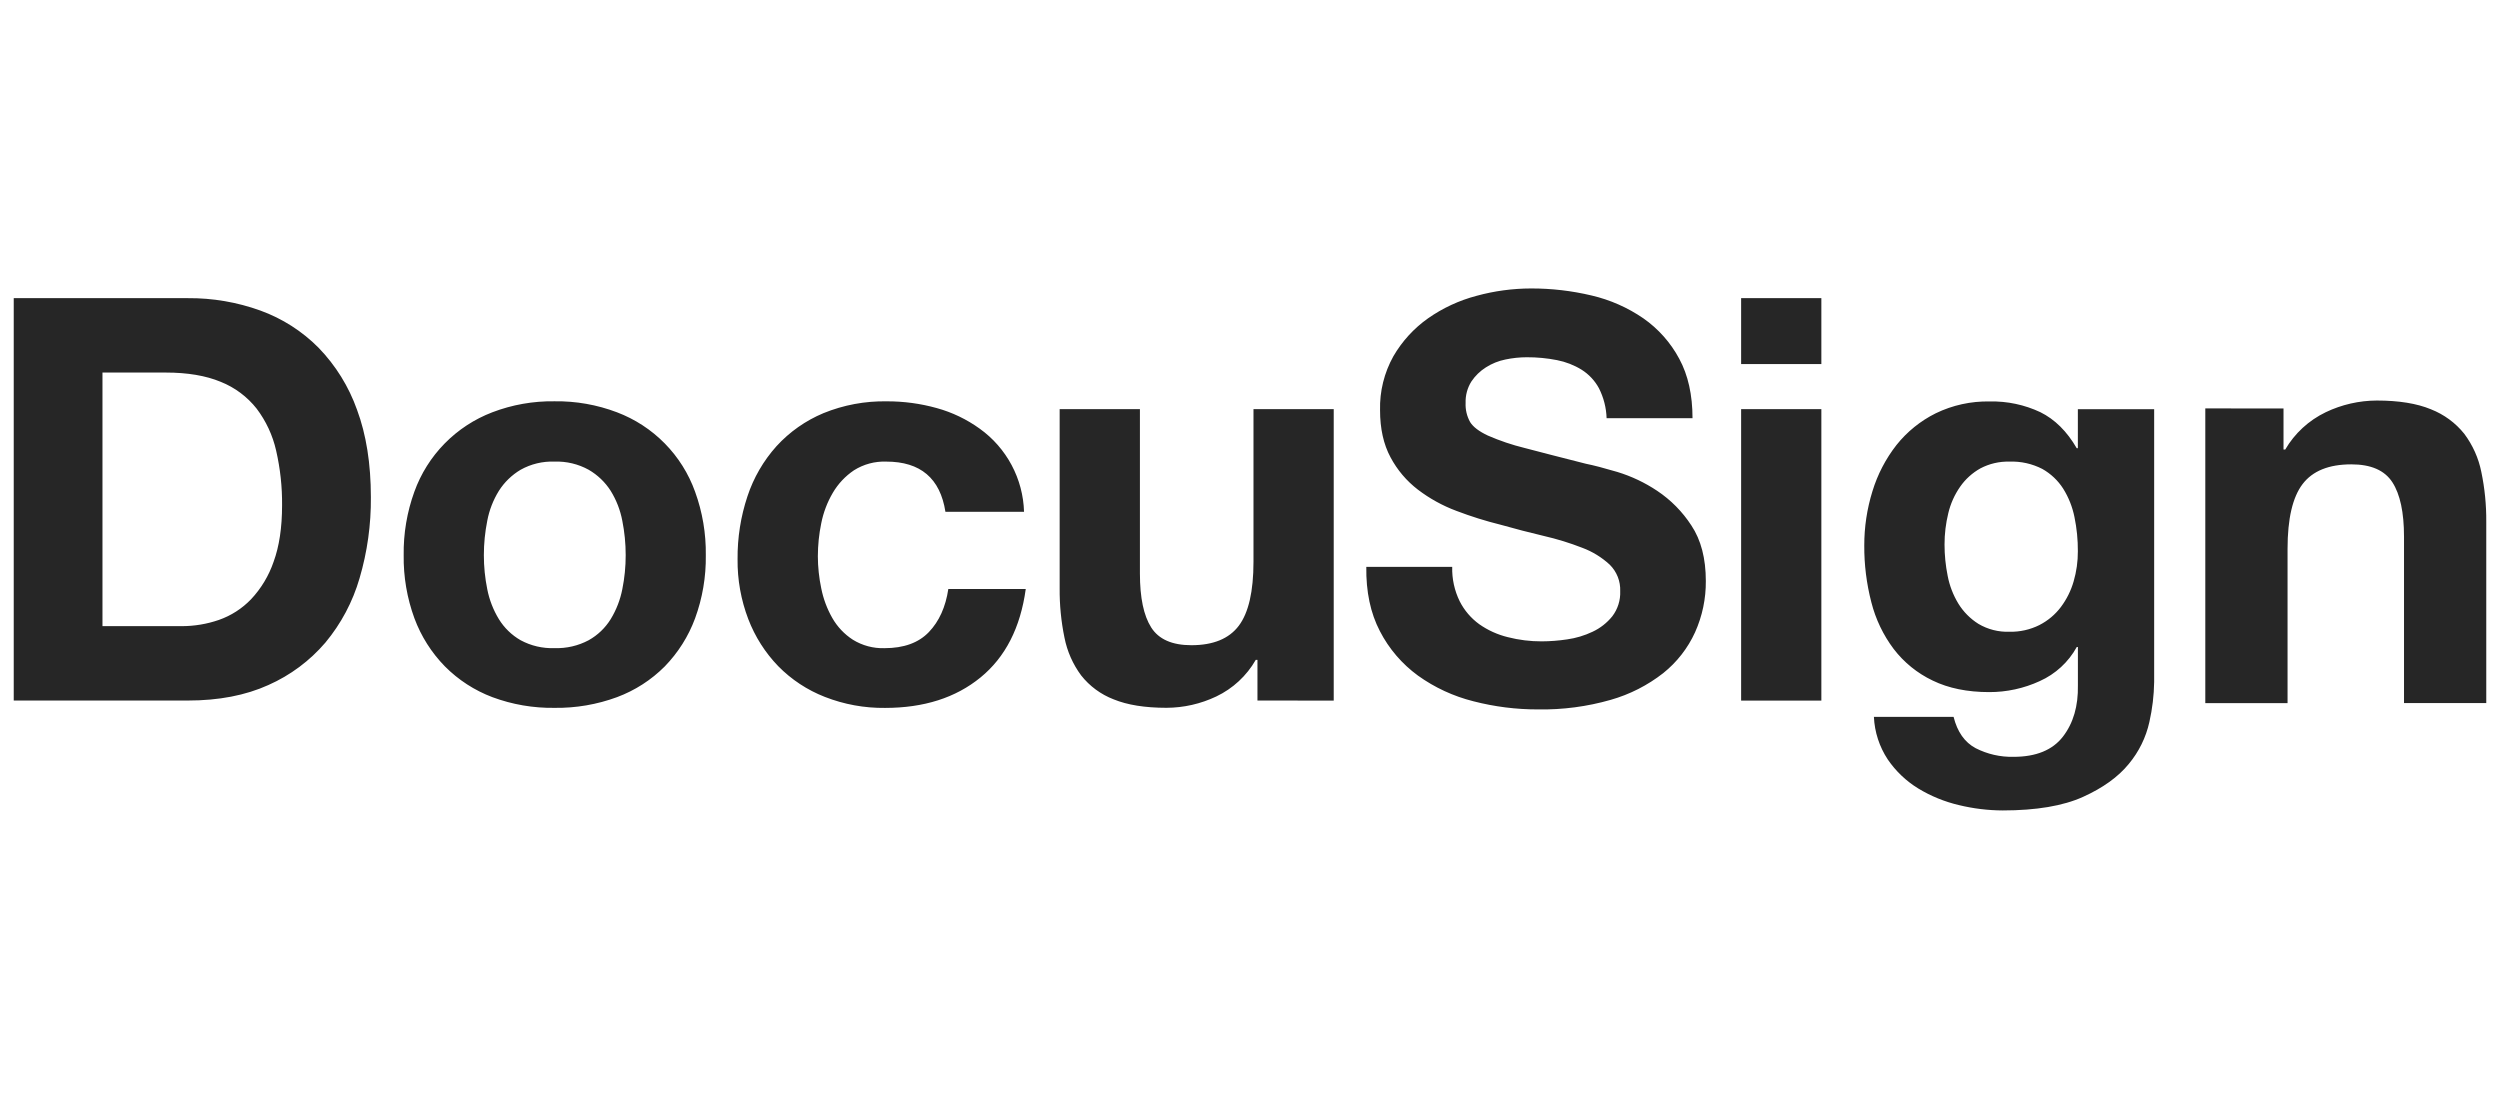
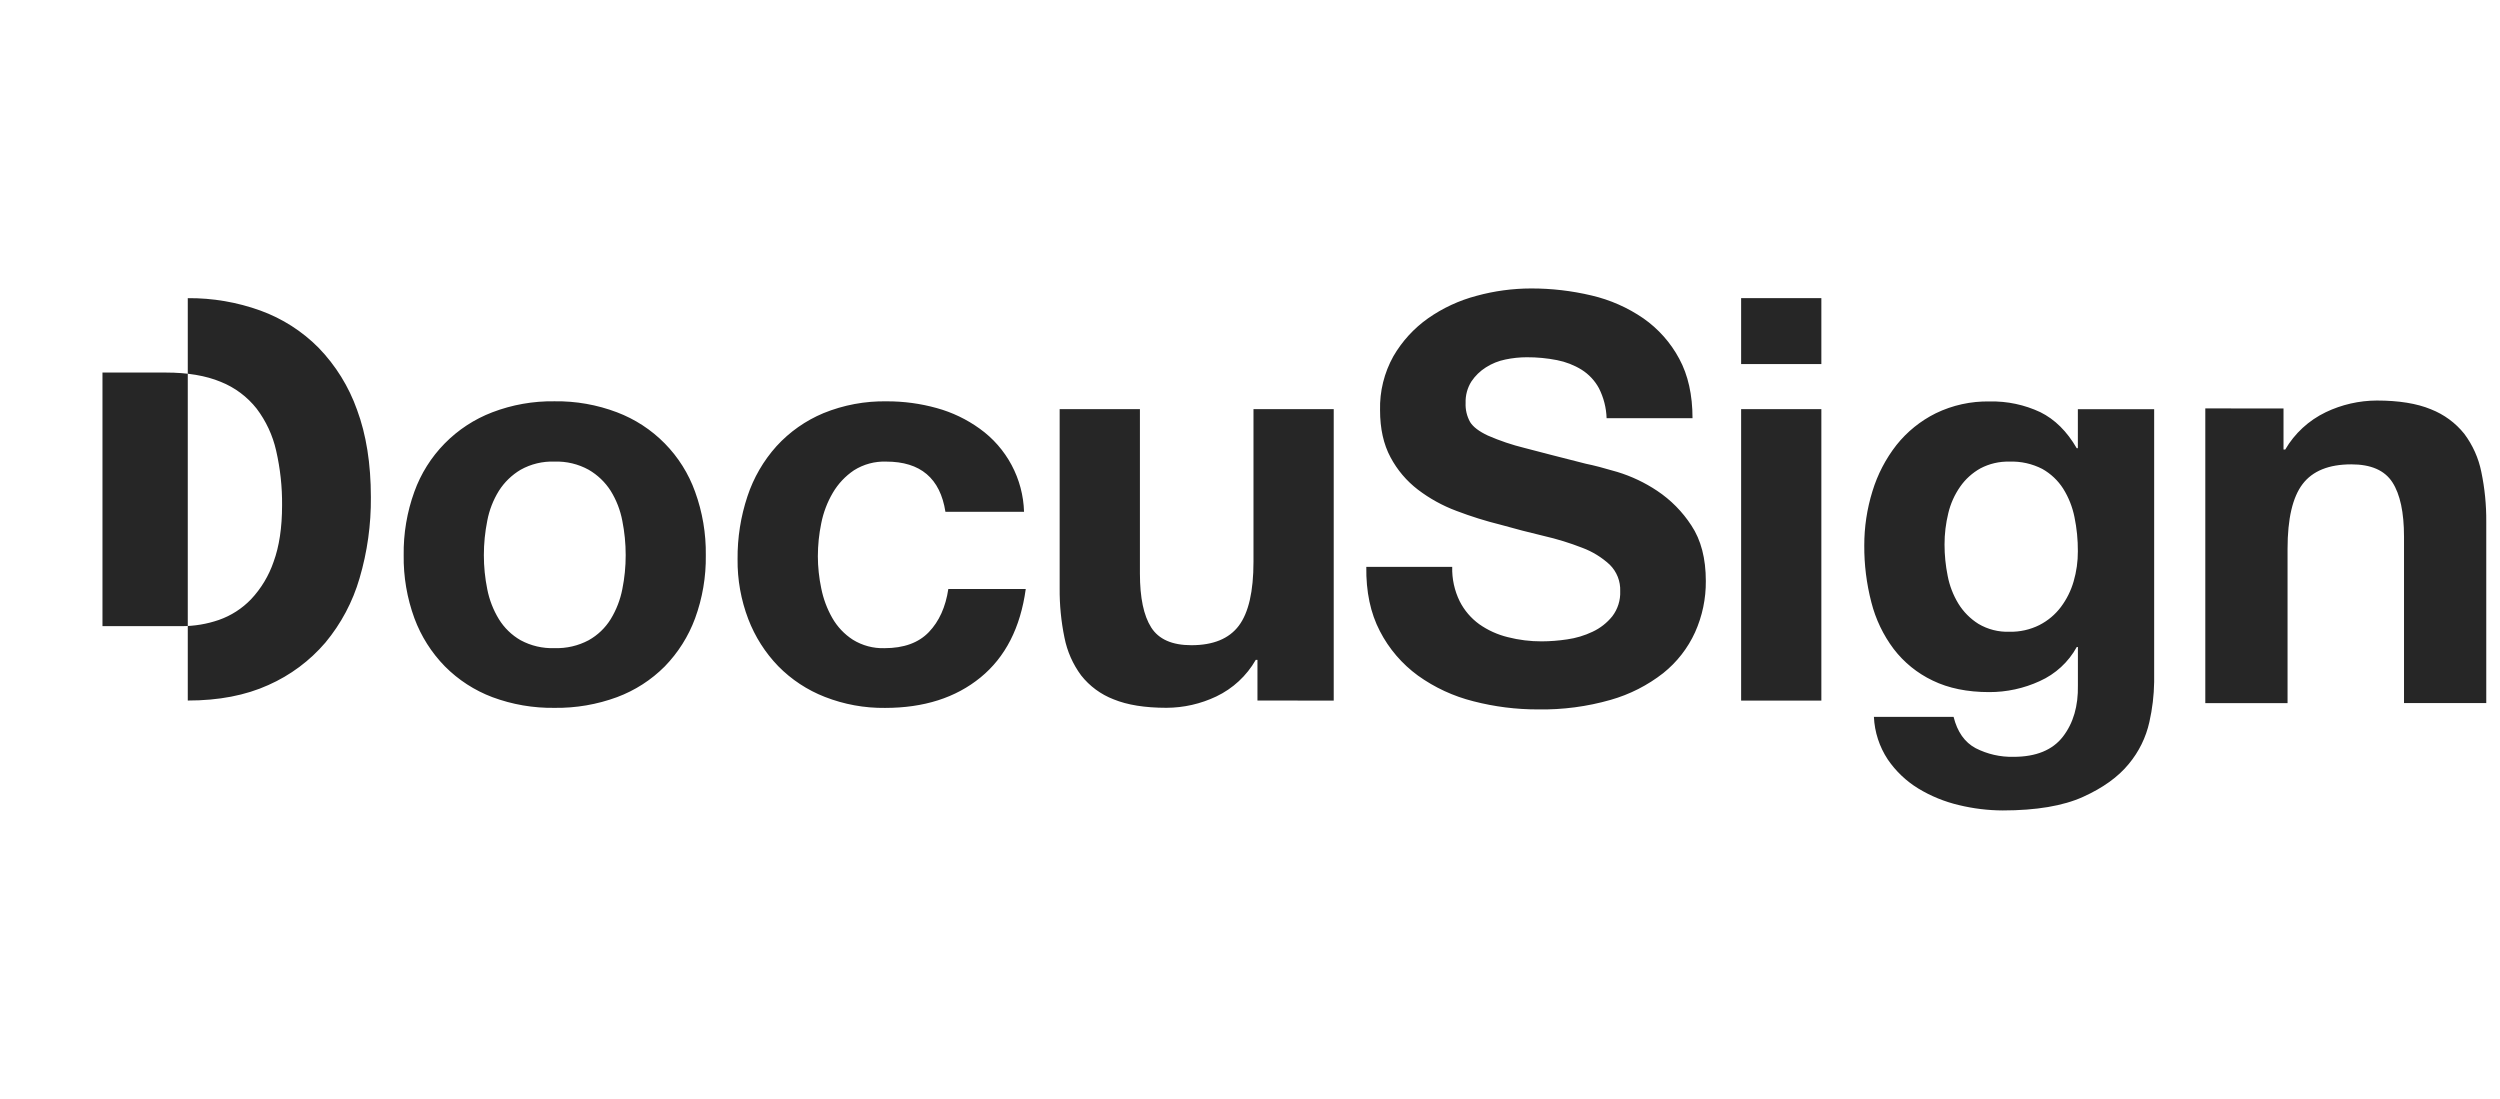
<svg xmlns="http://www.w3.org/2000/svg" width="182" height="80" viewBox="0 0 182 80" fill="none">
  <g opacity="0.85">
-     <path fill-rule="evenodd" clip-rule="evenodd" d="M106.269 43.779C106.603 44.437 107.09 45.007 107.688 45.441C108.315 45.882 109.02 46.202 109.765 46.384C110.572 46.591 111.401 46.694 112.234 46.691C112.853 46.688 113.471 46.64 114.084 46.548C114.726 46.458 115.35 46.271 115.935 45.993C116.496 45.732 116.989 45.346 117.376 44.865C117.774 44.342 117.978 43.696 117.951 43.039C117.965 42.683 117.905 42.328 117.774 41.995C117.643 41.663 117.444 41.362 117.191 41.111C116.612 40.575 115.935 40.158 115.196 39.882C114.286 39.526 113.351 39.238 112.398 39.019C111.355 38.772 110.302 38.499 109.239 38.199C108.15 37.929 107.079 37.593 106.031 37.193C105.024 36.818 104.079 36.297 103.225 35.647C102.397 35.013 101.716 34.208 101.228 33.288C100.721 32.344 100.468 31.201 100.468 29.861C100.434 28.493 100.768 27.14 101.434 25.943C102.067 24.849 102.929 23.904 103.962 23.174C105.035 22.422 106.233 21.867 107.501 21.534C108.787 21.182 110.115 21.003 111.448 21C112.938 20.995 114.423 21.168 115.872 21.513C117.22 21.827 118.496 22.391 119.636 23.174C120.727 23.936 121.622 24.944 122.248 26.116C122.893 27.306 123.215 28.749 123.215 30.445H116.961C116.937 29.689 116.748 28.947 116.407 28.271C116.11 27.718 115.674 27.252 115.143 26.916C114.594 26.578 113.988 26.342 113.355 26.218C112.63 26.075 111.892 26.005 111.153 26.008C110.628 26.009 110.104 26.064 109.591 26.172C109.086 26.274 108.605 26.469 108.171 26.746C107.752 27.011 107.393 27.36 107.118 27.771C106.824 28.238 106.678 28.781 106.696 29.332C106.674 29.818 106.788 30.301 107.025 30.727C107.244 31.081 107.676 31.409 108.32 31.71C109.184 32.087 110.078 32.389 110.993 32.613C112.132 32.914 113.62 33.297 115.457 33.762C116.007 33.872 116.769 34.07 117.74 34.357C118.769 34.671 119.747 35.134 120.641 35.731C121.634 36.393 122.481 37.251 123.131 38.252C123.833 39.306 124.184 40.654 124.184 42.294C124.196 43.58 123.929 44.853 123.402 46.027C122.875 47.186 122.081 48.205 121.085 49.002C119.949 49.891 118.649 50.553 117.26 50.949C115.542 51.441 113.76 51.676 111.973 51.646C110.384 51.65 108.801 51.45 107.263 51.052C105.813 50.689 104.445 50.056 103.231 49.186C102.065 48.337 101.114 47.227 100.455 45.945C99.771 44.633 99.442 43.074 99.467 41.269H105.721C105.697 42.137 105.885 42.999 106.269 43.779ZM18.957 22.609C17.263 21.997 15.472 21.691 13.67 21.706H1V50.999H13.674C15.923 50.999 17.877 50.623 19.537 49.871C21.135 49.164 22.554 48.108 23.688 46.781C24.831 45.406 25.678 43.812 26.176 42.096C26.74 40.178 27.018 38.188 27 36.189C26.998 33.753 26.662 31.634 25.991 29.83C25.393 28.143 24.439 26.604 23.193 25.317C22 24.113 20.553 23.188 18.957 22.609ZM15.932 45.132C15.059 45.433 14.141 45.586 13.217 45.584H7.46V27.122H12.069C13.653 27.122 14.987 27.347 16.071 27.798C17.099 28.208 17.999 28.881 18.683 29.748C19.369 30.655 19.853 31.697 20.103 32.804C20.403 34.114 20.548 35.453 20.535 36.796C20.534 38.411 20.328 39.778 19.918 40.899C19.57 41.916 19.009 42.847 18.273 43.63C17.622 44.307 16.82 44.822 15.932 45.132ZM32.37 32.288C31.391 33.286 30.638 34.483 30.165 35.798C29.629 37.277 29.366 38.84 29.388 40.413C29.366 41.98 29.63 43.538 30.169 45.01C30.655 46.321 31.413 47.515 32.392 48.516C33.369 49.5 34.547 50.263 35.846 50.753C37.294 51.291 38.828 51.555 40.373 51.532C41.923 51.553 43.464 51.289 44.918 50.753C46.225 50.266 47.411 49.503 48.394 48.516C49.367 47.516 50.119 46.324 50.602 45.016C51.14 43.544 51.405 41.986 51.383 40.419C51.404 38.844 51.14 37.279 50.602 35.798C50.13 34.481 49.377 33.281 48.395 32.283C47.413 31.284 46.225 30.51 44.914 30.014C43.463 29.464 41.921 29.192 40.369 29.214C38.822 29.191 37.286 29.462 35.842 30.014C34.534 30.514 33.35 31.29 32.37 32.288ZM36.316 45.071C35.908 44.401 35.623 43.665 35.473 42.896C35.307 42.079 35.224 41.247 35.225 40.413C35.225 39.573 35.308 38.735 35.473 37.911C35.618 37.141 35.904 36.404 36.316 35.737C36.715 35.107 37.258 34.58 37.9 34.199C38.652 33.778 39.507 33.573 40.369 33.604C41.236 33.575 42.096 33.78 42.856 34.199C43.507 34.576 44.058 35.103 44.461 35.737C44.873 36.404 45.158 37.141 45.304 37.911C45.468 38.735 45.551 39.573 45.55 40.413C45.552 41.247 45.469 42.079 45.304 42.896C45.154 43.665 44.868 44.401 44.461 45.071C44.066 45.711 43.514 46.24 42.856 46.608C42.092 47.015 41.234 47.213 40.369 47.184C39.509 47.215 38.657 47.017 37.9 46.608C37.251 46.236 36.707 45.707 36.316 45.071ZM64.516 33.605C63.688 33.575 62.871 33.795 62.171 34.236C61.54 34.66 61.013 35.221 60.629 35.876C60.226 36.563 59.941 37.312 59.787 38.093C59.624 38.882 59.542 39.686 59.54 40.492C59.542 41.278 59.625 42.062 59.787 42.832C59.937 43.588 60.208 44.315 60.589 44.985C60.953 45.626 61.467 46.17 62.087 46.571C62.778 46.998 63.579 47.212 64.391 47.187C65.796 47.187 66.872 46.797 67.62 46.017C68.369 45.237 68.841 44.191 69.038 42.878H74.675C74.289 45.695 73.191 47.842 71.382 49.319C69.574 50.797 67.257 51.536 64.431 51.536C62.933 51.553 61.445 51.281 60.05 50.735C58.773 50.237 57.617 49.476 56.657 48.5C55.706 47.516 54.965 46.35 54.476 45.074C53.943 43.679 53.678 42.197 53.695 40.704C53.681 39.15 53.924 37.605 54.415 36.13C54.86 34.781 55.581 33.537 56.532 32.479C57.481 31.441 58.647 30.621 59.947 30.078C61.408 29.482 62.977 29.189 64.556 29.217C65.786 29.213 67.011 29.378 68.195 29.708C69.319 30.017 70.377 30.525 71.321 31.206C72.29 31.899 73.085 32.806 73.645 33.856C74.206 34.906 74.515 36.07 74.55 37.259H68.827C68.448 34.822 67.011 33.604 64.516 33.605ZM91.543 48.04V50.998L97.095 51.004V29.787H91.254V40.9C91.253 43.059 90.896 44.611 90.184 45.555C89.472 46.499 88.321 46.971 86.73 46.971C85.329 46.971 84.356 46.54 83.808 45.679C83.26 44.818 82.986 43.512 82.986 41.761V29.787H77.143V42.83C77.133 44.035 77.25 45.238 77.493 46.418C77.688 47.413 78.103 48.353 78.706 49.168C79.323 49.951 80.14 50.553 81.072 50.912C82.073 51.322 83.355 51.528 84.918 51.528C86.171 51.524 87.407 51.243 88.539 50.706C89.749 50.131 90.754 49.201 91.418 48.04H91.543ZM126.754 21.706V26.506H132.595V21.706H126.754ZM132.595 51.005V29.787H126.754V51.005H132.595ZM156.475 52.559C156.227 53.683 155.712 54.731 154.974 55.616C154.204 56.56 153.093 57.359 151.641 58.015C150.189 58.67 148.242 58.999 145.8 59C144.725 58.996 143.655 58.865 142.611 58.611C141.566 58.366 140.566 57.958 139.649 57.401C138.768 56.862 138.011 56.141 137.429 55.288C136.819 54.365 136.47 53.294 136.42 52.189H142.221C142.495 53.283 143.03 54.042 143.826 54.467C144.678 54.902 145.625 55.119 146.582 55.097C148.226 55.097 149.426 54.606 150.182 53.626C150.937 52.646 151.3 51.401 151.271 49.893V47.103H151.188C150.584 48.2 149.639 49.071 148.494 49.584C147.34 50.115 146.083 50.389 144.812 50.385C143.223 50.385 141.851 50.105 140.698 49.544C139.583 49.013 138.611 48.226 137.861 47.246C137.097 46.23 136.544 45.072 136.233 43.841C135.884 42.494 135.711 41.108 135.719 39.717C135.716 38.375 135.917 37.041 136.315 35.759C136.686 34.541 137.279 33.402 138.063 32.398C138.835 31.427 139.812 30.639 140.924 30.087C142.147 29.494 143.493 29.199 144.852 29.226C146.123 29.198 147.384 29.465 148.534 30.005C149.59 30.526 150.474 31.401 151.186 32.631H151.268V29.788H156.823V49.645C156.808 50.626 156.691 51.602 156.475 52.559ZM148.471 45.502C149.086 45.189 149.62 44.74 150.034 44.189C150.454 43.629 150.768 42.996 150.961 42.324C151.169 41.611 151.272 40.871 151.268 40.129C151.273 39.295 151.19 38.462 151.022 37.645C150.875 36.911 150.597 36.21 150.2 35.574C149.819 34.977 149.296 34.484 148.678 34.137C147.941 33.758 147.119 33.575 146.291 33.606C145.555 33.585 144.826 33.755 144.174 34.097C143.588 34.425 143.083 34.881 142.7 35.431C142.293 36.014 142 36.667 141.836 37.358C141.653 38.105 141.561 38.87 141.562 39.639C141.562 40.404 141.638 41.167 141.789 41.916C141.926 42.635 142.191 43.323 142.571 43.948C142.938 44.543 143.438 45.046 144.031 45.418C144.714 45.822 145.499 46.021 146.293 45.992C147.049 46.008 147.797 45.84 148.473 45.502H148.471ZM166.24 32.726V29.738L160.546 29.732V51.19H166.534V39.947C166.535 37.762 166.901 36.192 167.631 35.237C168.361 34.282 169.542 33.805 171.174 33.805C172.607 33.804 173.604 34.239 174.167 35.112C174.73 35.984 175.012 37.305 175.012 39.074V51.184H181V37.99C181.01 36.771 180.89 35.554 180.641 34.359C180.44 33.353 180.015 32.404 179.397 31.578C178.762 30.785 177.925 30.171 176.972 29.796C175.946 29.371 174.632 29.159 173.029 29.159C171.743 29.164 170.474 29.454 169.317 30.008C168.079 30.603 167.051 31.55 166.365 32.726H166.24Z" fill="black" />
+     <path fill-rule="evenodd" clip-rule="evenodd" d="M106.269 43.779C106.603 44.437 107.09 45.007 107.688 45.441C108.315 45.882 109.02 46.202 109.765 46.384C110.572 46.591 111.401 46.694 112.234 46.691C112.853 46.688 113.471 46.64 114.084 46.548C114.726 46.458 115.35 46.271 115.935 45.993C116.496 45.732 116.989 45.346 117.376 44.865C117.774 44.342 117.978 43.696 117.951 43.039C117.965 42.683 117.905 42.328 117.774 41.995C117.643 41.663 117.444 41.362 117.191 41.111C116.612 40.575 115.935 40.158 115.196 39.882C114.286 39.526 113.351 39.238 112.398 39.019C111.355 38.772 110.302 38.499 109.239 38.199C108.15 37.929 107.079 37.593 106.031 37.193C105.024 36.818 104.079 36.297 103.225 35.647C102.397 35.013 101.716 34.208 101.228 33.288C100.721 32.344 100.468 31.201 100.468 29.861C100.434 28.493 100.768 27.14 101.434 25.943C102.067 24.849 102.929 23.904 103.962 23.174C105.035 22.422 106.233 21.867 107.501 21.534C108.787 21.182 110.115 21.003 111.448 21C112.938 20.995 114.423 21.168 115.872 21.513C117.22 21.827 118.496 22.391 119.636 23.174C120.727 23.936 121.622 24.944 122.248 26.116C122.893 27.306 123.215 28.749 123.215 30.445H116.961C116.937 29.689 116.748 28.947 116.407 28.271C116.11 27.718 115.674 27.252 115.143 26.916C114.594 26.578 113.988 26.342 113.355 26.218C112.63 26.075 111.892 26.005 111.153 26.008C110.628 26.009 110.104 26.064 109.591 26.172C109.086 26.274 108.605 26.469 108.171 26.746C107.752 27.011 107.393 27.36 107.118 27.771C106.824 28.238 106.678 28.781 106.696 29.332C106.674 29.818 106.788 30.301 107.025 30.727C107.244 31.081 107.676 31.409 108.32 31.71C109.184 32.087 110.078 32.389 110.993 32.613C112.132 32.914 113.62 33.297 115.457 33.762C116.007 33.872 116.769 34.07 117.74 34.357C118.769 34.671 119.747 35.134 120.641 35.731C121.634 36.393 122.481 37.251 123.131 38.252C123.833 39.306 124.184 40.654 124.184 42.294C124.196 43.58 123.929 44.853 123.402 46.027C122.875 47.186 122.081 48.205 121.085 49.002C119.949 49.891 118.649 50.553 117.26 50.949C115.542 51.441 113.76 51.676 111.973 51.646C110.384 51.65 108.801 51.45 107.263 51.052C105.813 50.689 104.445 50.056 103.231 49.186C102.065 48.337 101.114 47.227 100.455 45.945C99.771 44.633 99.442 43.074 99.467 41.269H105.721C105.697 42.137 105.885 42.999 106.269 43.779ZM18.957 22.609C17.263 21.997 15.472 21.691 13.67 21.706V50.999H13.674C15.923 50.999 17.877 50.623 19.537 49.871C21.135 49.164 22.554 48.108 23.688 46.781C24.831 45.406 25.678 43.812 26.176 42.096C26.74 40.178 27.018 38.188 27 36.189C26.998 33.753 26.662 31.634 25.991 29.83C25.393 28.143 24.439 26.604 23.193 25.317C22 24.113 20.553 23.188 18.957 22.609ZM15.932 45.132C15.059 45.433 14.141 45.586 13.217 45.584H7.46V27.122H12.069C13.653 27.122 14.987 27.347 16.071 27.798C17.099 28.208 17.999 28.881 18.683 29.748C19.369 30.655 19.853 31.697 20.103 32.804C20.403 34.114 20.548 35.453 20.535 36.796C20.534 38.411 20.328 39.778 19.918 40.899C19.57 41.916 19.009 42.847 18.273 43.63C17.622 44.307 16.82 44.822 15.932 45.132ZM32.37 32.288C31.391 33.286 30.638 34.483 30.165 35.798C29.629 37.277 29.366 38.84 29.388 40.413C29.366 41.98 29.63 43.538 30.169 45.01C30.655 46.321 31.413 47.515 32.392 48.516C33.369 49.5 34.547 50.263 35.846 50.753C37.294 51.291 38.828 51.555 40.373 51.532C41.923 51.553 43.464 51.289 44.918 50.753C46.225 50.266 47.411 49.503 48.394 48.516C49.367 47.516 50.119 46.324 50.602 45.016C51.14 43.544 51.405 41.986 51.383 40.419C51.404 38.844 51.14 37.279 50.602 35.798C50.13 34.481 49.377 33.281 48.395 32.283C47.413 31.284 46.225 30.51 44.914 30.014C43.463 29.464 41.921 29.192 40.369 29.214C38.822 29.191 37.286 29.462 35.842 30.014C34.534 30.514 33.35 31.29 32.37 32.288ZM36.316 45.071C35.908 44.401 35.623 43.665 35.473 42.896C35.307 42.079 35.224 41.247 35.225 40.413C35.225 39.573 35.308 38.735 35.473 37.911C35.618 37.141 35.904 36.404 36.316 35.737C36.715 35.107 37.258 34.58 37.9 34.199C38.652 33.778 39.507 33.573 40.369 33.604C41.236 33.575 42.096 33.78 42.856 34.199C43.507 34.576 44.058 35.103 44.461 35.737C44.873 36.404 45.158 37.141 45.304 37.911C45.468 38.735 45.551 39.573 45.55 40.413C45.552 41.247 45.469 42.079 45.304 42.896C45.154 43.665 44.868 44.401 44.461 45.071C44.066 45.711 43.514 46.24 42.856 46.608C42.092 47.015 41.234 47.213 40.369 47.184C39.509 47.215 38.657 47.017 37.9 46.608C37.251 46.236 36.707 45.707 36.316 45.071ZM64.516 33.605C63.688 33.575 62.871 33.795 62.171 34.236C61.54 34.66 61.013 35.221 60.629 35.876C60.226 36.563 59.941 37.312 59.787 38.093C59.624 38.882 59.542 39.686 59.54 40.492C59.542 41.278 59.625 42.062 59.787 42.832C59.937 43.588 60.208 44.315 60.589 44.985C60.953 45.626 61.467 46.17 62.087 46.571C62.778 46.998 63.579 47.212 64.391 47.187C65.796 47.187 66.872 46.797 67.62 46.017C68.369 45.237 68.841 44.191 69.038 42.878H74.675C74.289 45.695 73.191 47.842 71.382 49.319C69.574 50.797 67.257 51.536 64.431 51.536C62.933 51.553 61.445 51.281 60.05 50.735C58.773 50.237 57.617 49.476 56.657 48.5C55.706 47.516 54.965 46.35 54.476 45.074C53.943 43.679 53.678 42.197 53.695 40.704C53.681 39.15 53.924 37.605 54.415 36.13C54.86 34.781 55.581 33.537 56.532 32.479C57.481 31.441 58.647 30.621 59.947 30.078C61.408 29.482 62.977 29.189 64.556 29.217C65.786 29.213 67.011 29.378 68.195 29.708C69.319 30.017 70.377 30.525 71.321 31.206C72.29 31.899 73.085 32.806 73.645 33.856C74.206 34.906 74.515 36.07 74.55 37.259H68.827C68.448 34.822 67.011 33.604 64.516 33.605ZM91.543 48.04V50.998L97.095 51.004V29.787H91.254V40.9C91.253 43.059 90.896 44.611 90.184 45.555C89.472 46.499 88.321 46.971 86.73 46.971C85.329 46.971 84.356 46.54 83.808 45.679C83.26 44.818 82.986 43.512 82.986 41.761V29.787H77.143V42.83C77.133 44.035 77.25 45.238 77.493 46.418C77.688 47.413 78.103 48.353 78.706 49.168C79.323 49.951 80.14 50.553 81.072 50.912C82.073 51.322 83.355 51.528 84.918 51.528C86.171 51.524 87.407 51.243 88.539 50.706C89.749 50.131 90.754 49.201 91.418 48.04H91.543ZM126.754 21.706V26.506H132.595V21.706H126.754ZM132.595 51.005V29.787H126.754V51.005H132.595ZM156.475 52.559C156.227 53.683 155.712 54.731 154.974 55.616C154.204 56.56 153.093 57.359 151.641 58.015C150.189 58.67 148.242 58.999 145.8 59C144.725 58.996 143.655 58.865 142.611 58.611C141.566 58.366 140.566 57.958 139.649 57.401C138.768 56.862 138.011 56.141 137.429 55.288C136.819 54.365 136.47 53.294 136.42 52.189H142.221C142.495 53.283 143.03 54.042 143.826 54.467C144.678 54.902 145.625 55.119 146.582 55.097C148.226 55.097 149.426 54.606 150.182 53.626C150.937 52.646 151.3 51.401 151.271 49.893V47.103H151.188C150.584 48.2 149.639 49.071 148.494 49.584C147.34 50.115 146.083 50.389 144.812 50.385C143.223 50.385 141.851 50.105 140.698 49.544C139.583 49.013 138.611 48.226 137.861 47.246C137.097 46.23 136.544 45.072 136.233 43.841C135.884 42.494 135.711 41.108 135.719 39.717C135.716 38.375 135.917 37.041 136.315 35.759C136.686 34.541 137.279 33.402 138.063 32.398C138.835 31.427 139.812 30.639 140.924 30.087C142.147 29.494 143.493 29.199 144.852 29.226C146.123 29.198 147.384 29.465 148.534 30.005C149.59 30.526 150.474 31.401 151.186 32.631H151.268V29.788H156.823V49.645C156.808 50.626 156.691 51.602 156.475 52.559ZM148.471 45.502C149.086 45.189 149.62 44.74 150.034 44.189C150.454 43.629 150.768 42.996 150.961 42.324C151.169 41.611 151.272 40.871 151.268 40.129C151.273 39.295 151.19 38.462 151.022 37.645C150.875 36.911 150.597 36.21 150.2 35.574C149.819 34.977 149.296 34.484 148.678 34.137C147.941 33.758 147.119 33.575 146.291 33.606C145.555 33.585 144.826 33.755 144.174 34.097C143.588 34.425 143.083 34.881 142.7 35.431C142.293 36.014 142 36.667 141.836 37.358C141.653 38.105 141.561 38.87 141.562 39.639C141.562 40.404 141.638 41.167 141.789 41.916C141.926 42.635 142.191 43.323 142.571 43.948C142.938 44.543 143.438 45.046 144.031 45.418C144.714 45.822 145.499 46.021 146.293 45.992C147.049 46.008 147.797 45.84 148.473 45.502H148.471ZM166.24 32.726V29.738L160.546 29.732V51.19H166.534V39.947C166.535 37.762 166.901 36.192 167.631 35.237C168.361 34.282 169.542 33.805 171.174 33.805C172.607 33.804 173.604 34.239 174.167 35.112C174.73 35.984 175.012 37.305 175.012 39.074V51.184H181V37.99C181.01 36.771 180.89 35.554 180.641 34.359C180.44 33.353 180.015 32.404 179.397 31.578C178.762 30.785 177.925 30.171 176.972 29.796C175.946 29.371 174.632 29.159 173.029 29.159C171.743 29.164 170.474 29.454 169.317 30.008C168.079 30.603 167.051 31.55 166.365 32.726H166.24Z" fill="black" />
  </g>
</svg>